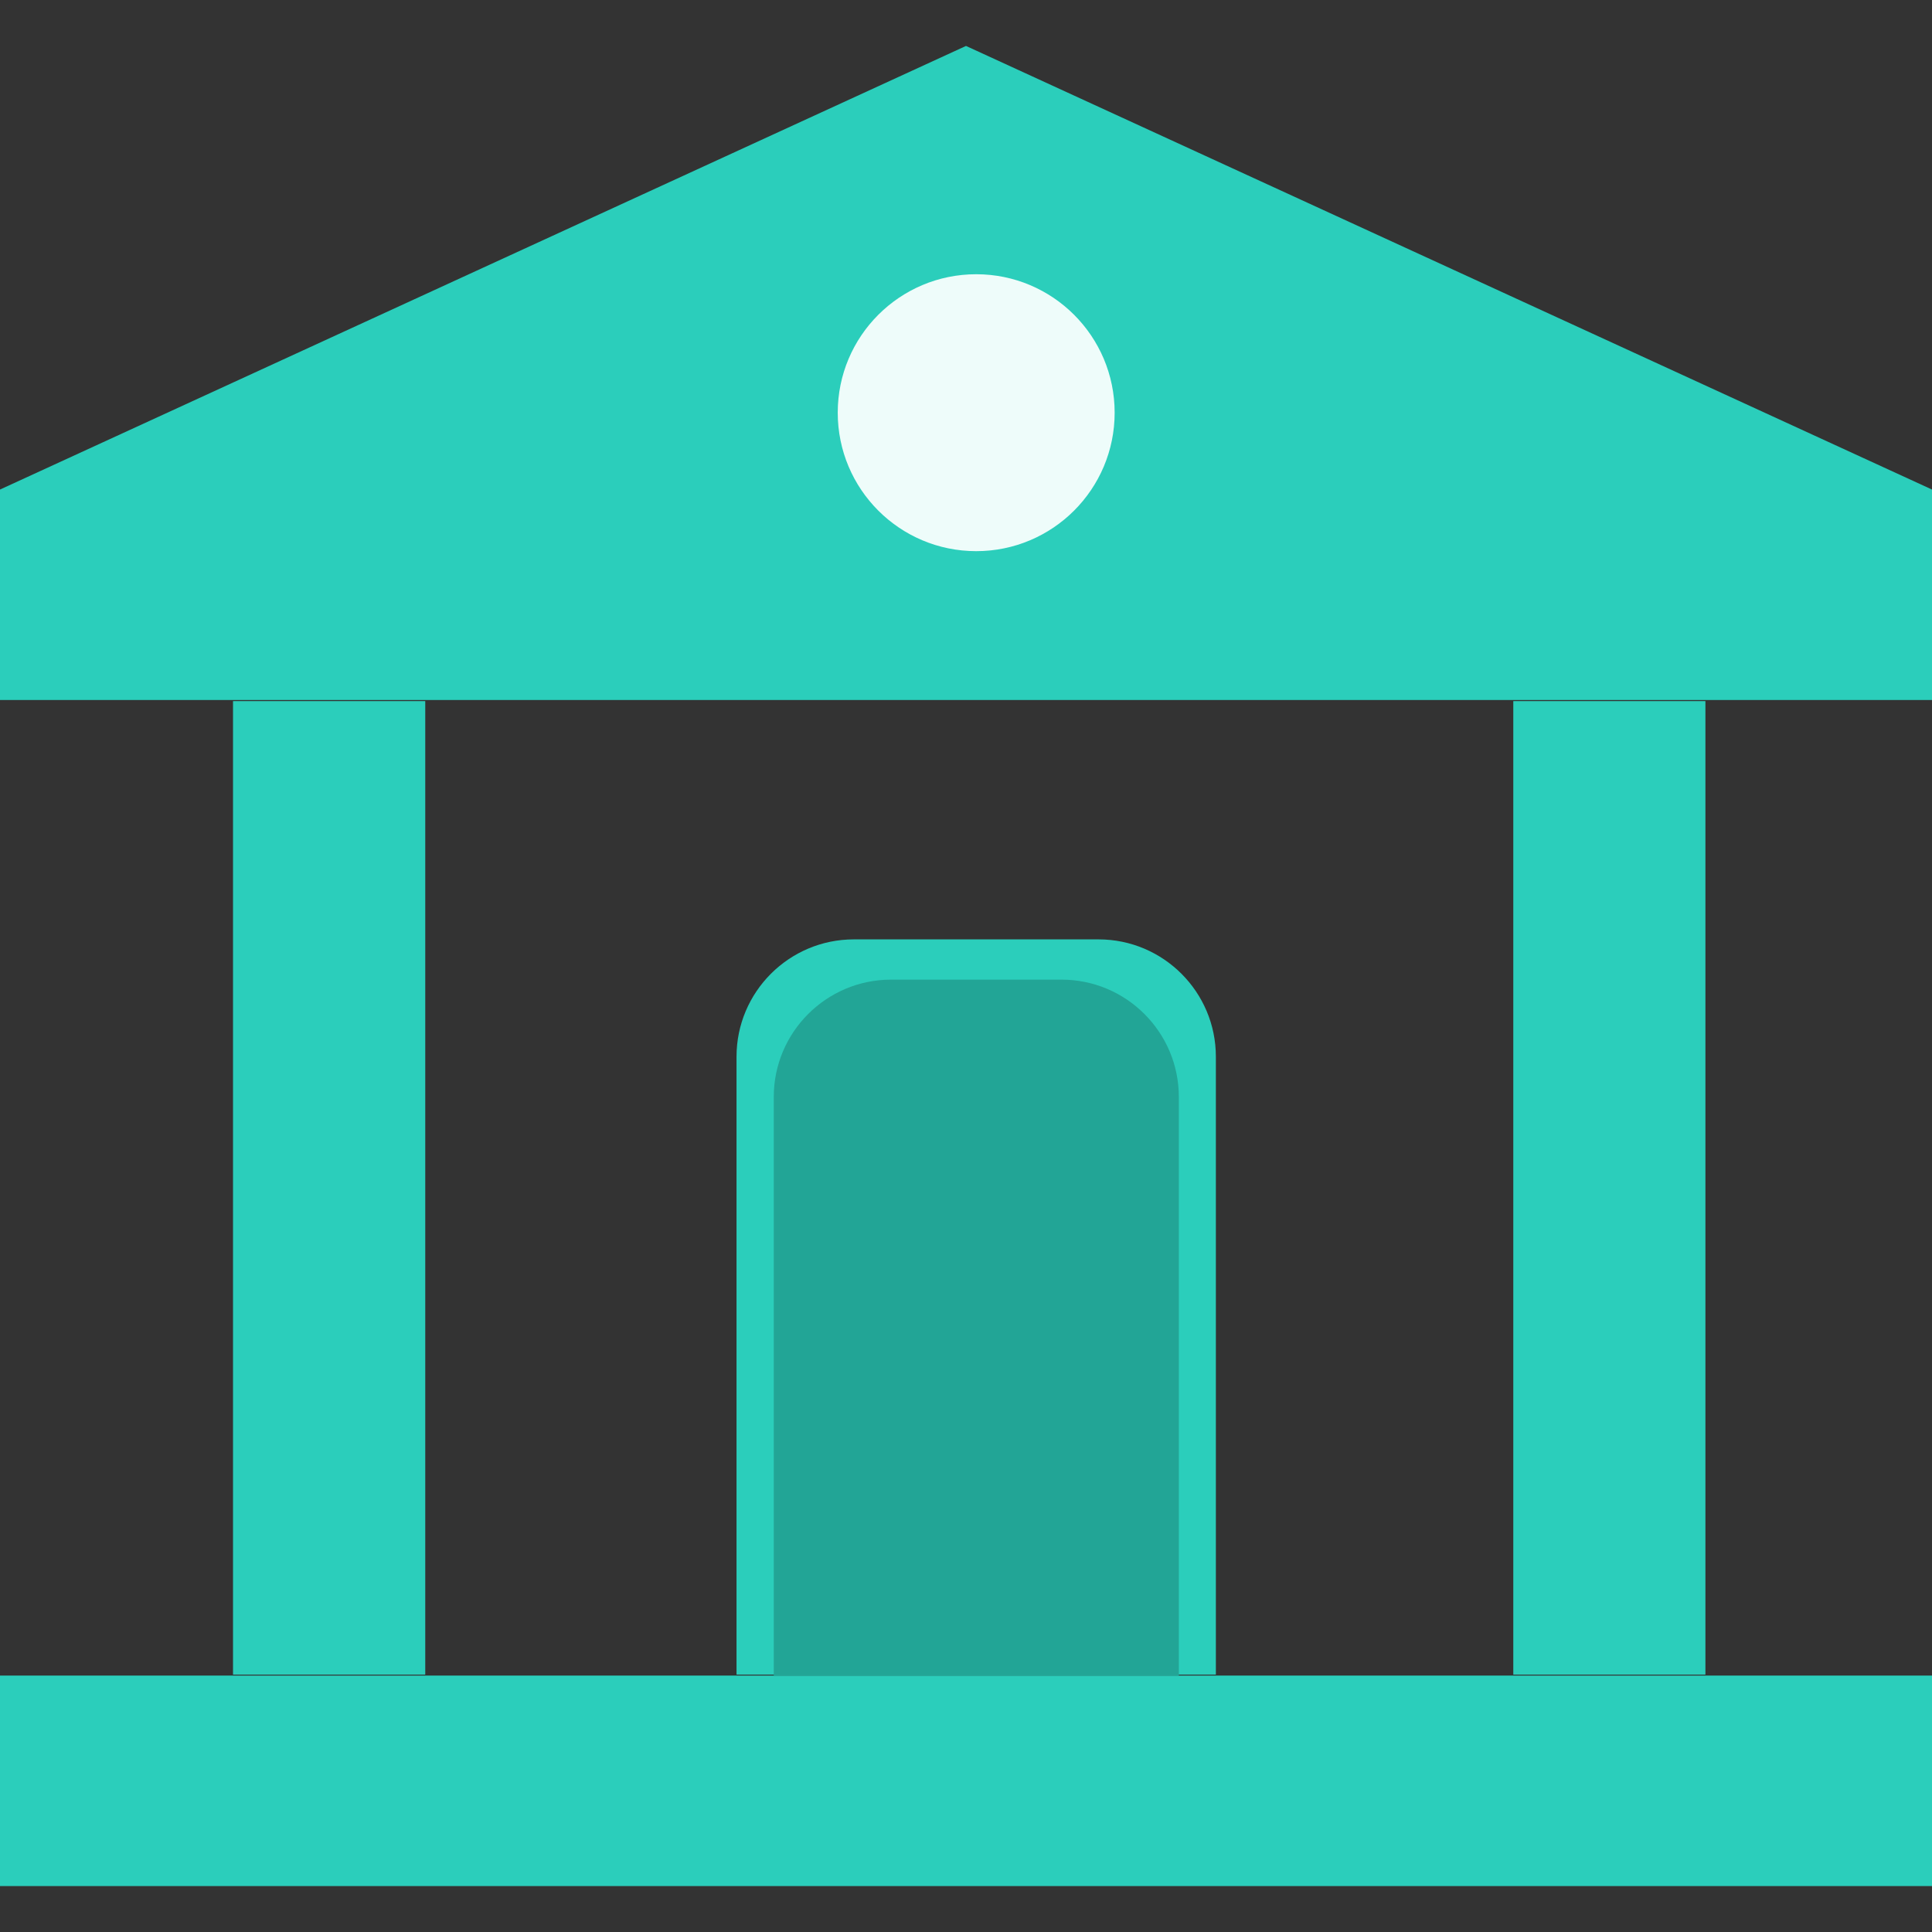
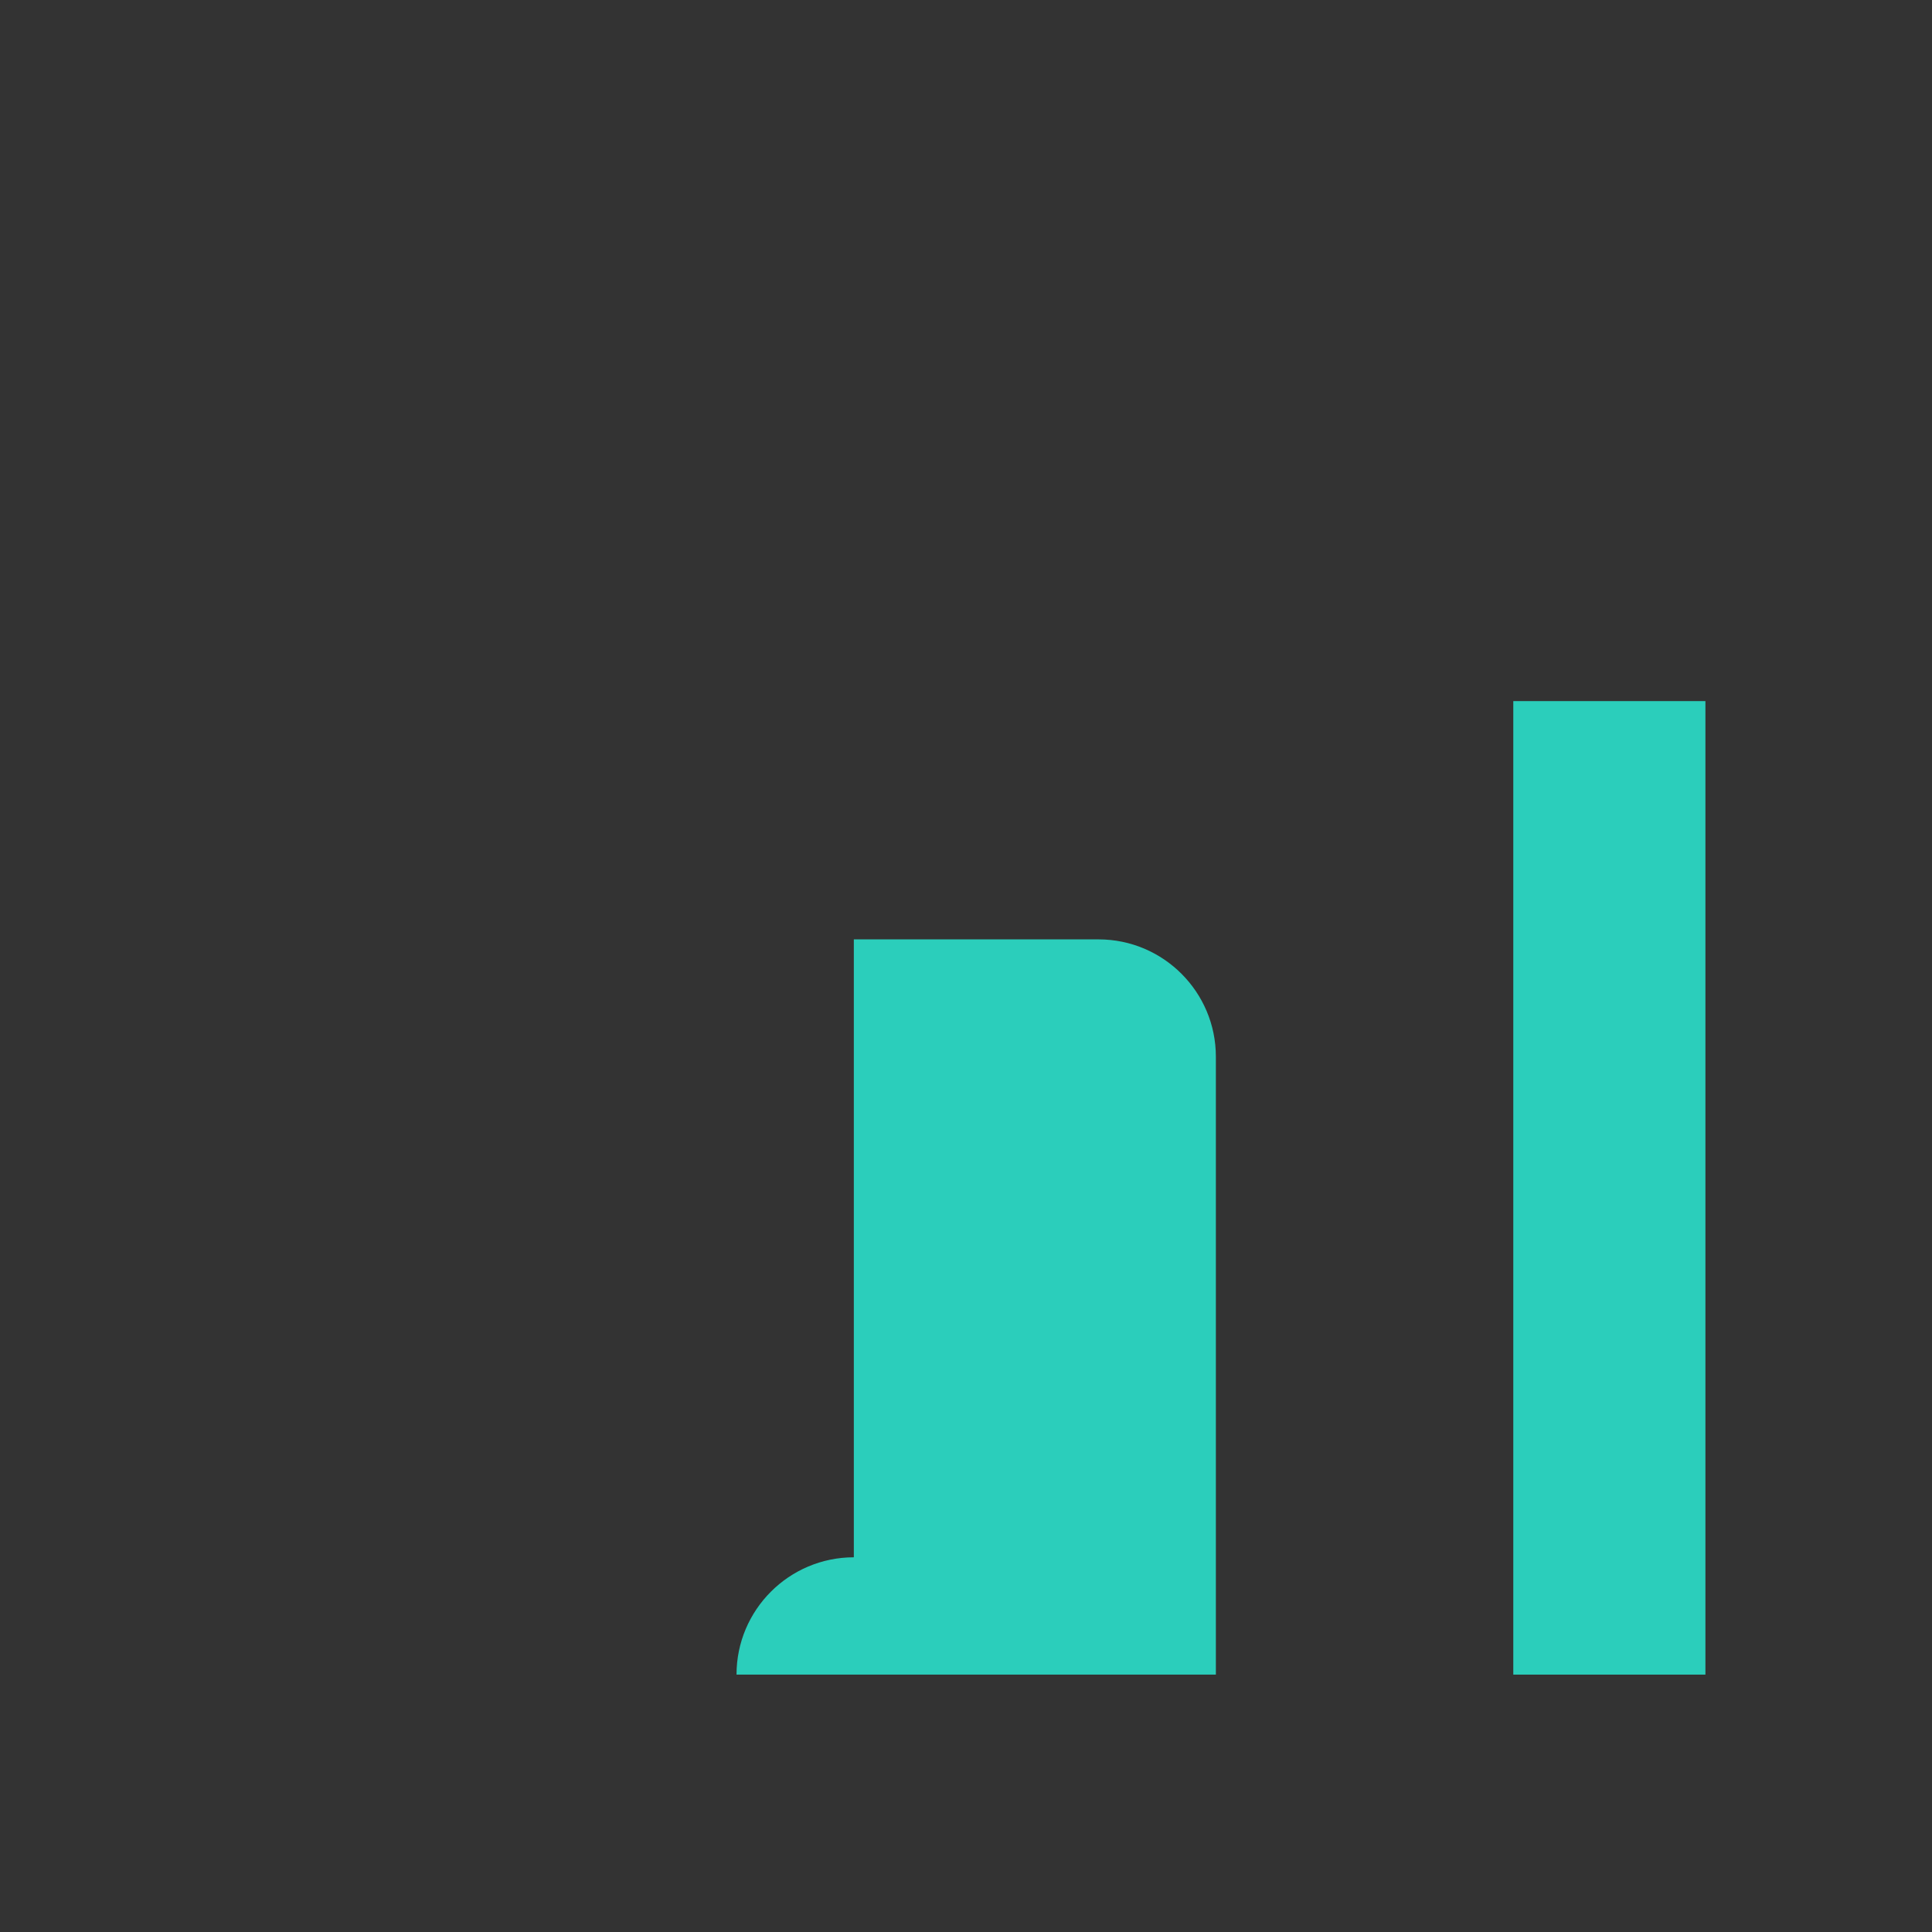
<svg xmlns="http://www.w3.org/2000/svg" id="Layer_1" data-name="Layer 1" viewBox="0 0 180 180">
  <rect x="0" y="0" width="180" height="180" fill="#333333" stroke="none" />
  <defs>
    <style>
      .cls-1 {
        fill: #eefcfa;
      }

      .cls-2 {
        fill: #22a596;
      }

      .cls-3 {
        fill: #2bcebb;
      }
    </style>
  </defs>
-   <rect class="cls-3" y="156.11" width="180" height="19.61" />
-   <polyline class="cls-3" points="39.62 156.02 39.62 65.32 21.71 65.32 21.71 156.02" />
  <polyline class="cls-3" points="158.89 156.02 158.89 65.32 140.99 65.32 140.99 156.02" />
-   <polygon class="cls-3" points="180 45.61 180 65.22 0 65.22 0 45.61 90 4.28 180 45.61" />
-   <circle class="cls-1" cx="90.95" cy="38.45" r="12.9" />
-   <path class="cls-3" d="M79.55,87.52h22.8c6.03,0,10.93,4.9,10.93,10.93v57.57h-44.66v-57.57c0-6.03,4.9-10.93,10.93-10.93Z" />
-   <path class="cls-2" d="M83.02,91.27h15.88c6.03,0,10.93,4.9,10.93,10.93v53.92h-37.74v-53.92c0-6.03,4.9-10.93,10.93-10.93Z" />
+   <path class="cls-3" d="M79.55,87.52h22.8c6.03,0,10.93,4.9,10.93,10.93v57.57h-44.66c0-6.03,4.9-10.93,10.93-10.93Z" />
</svg>